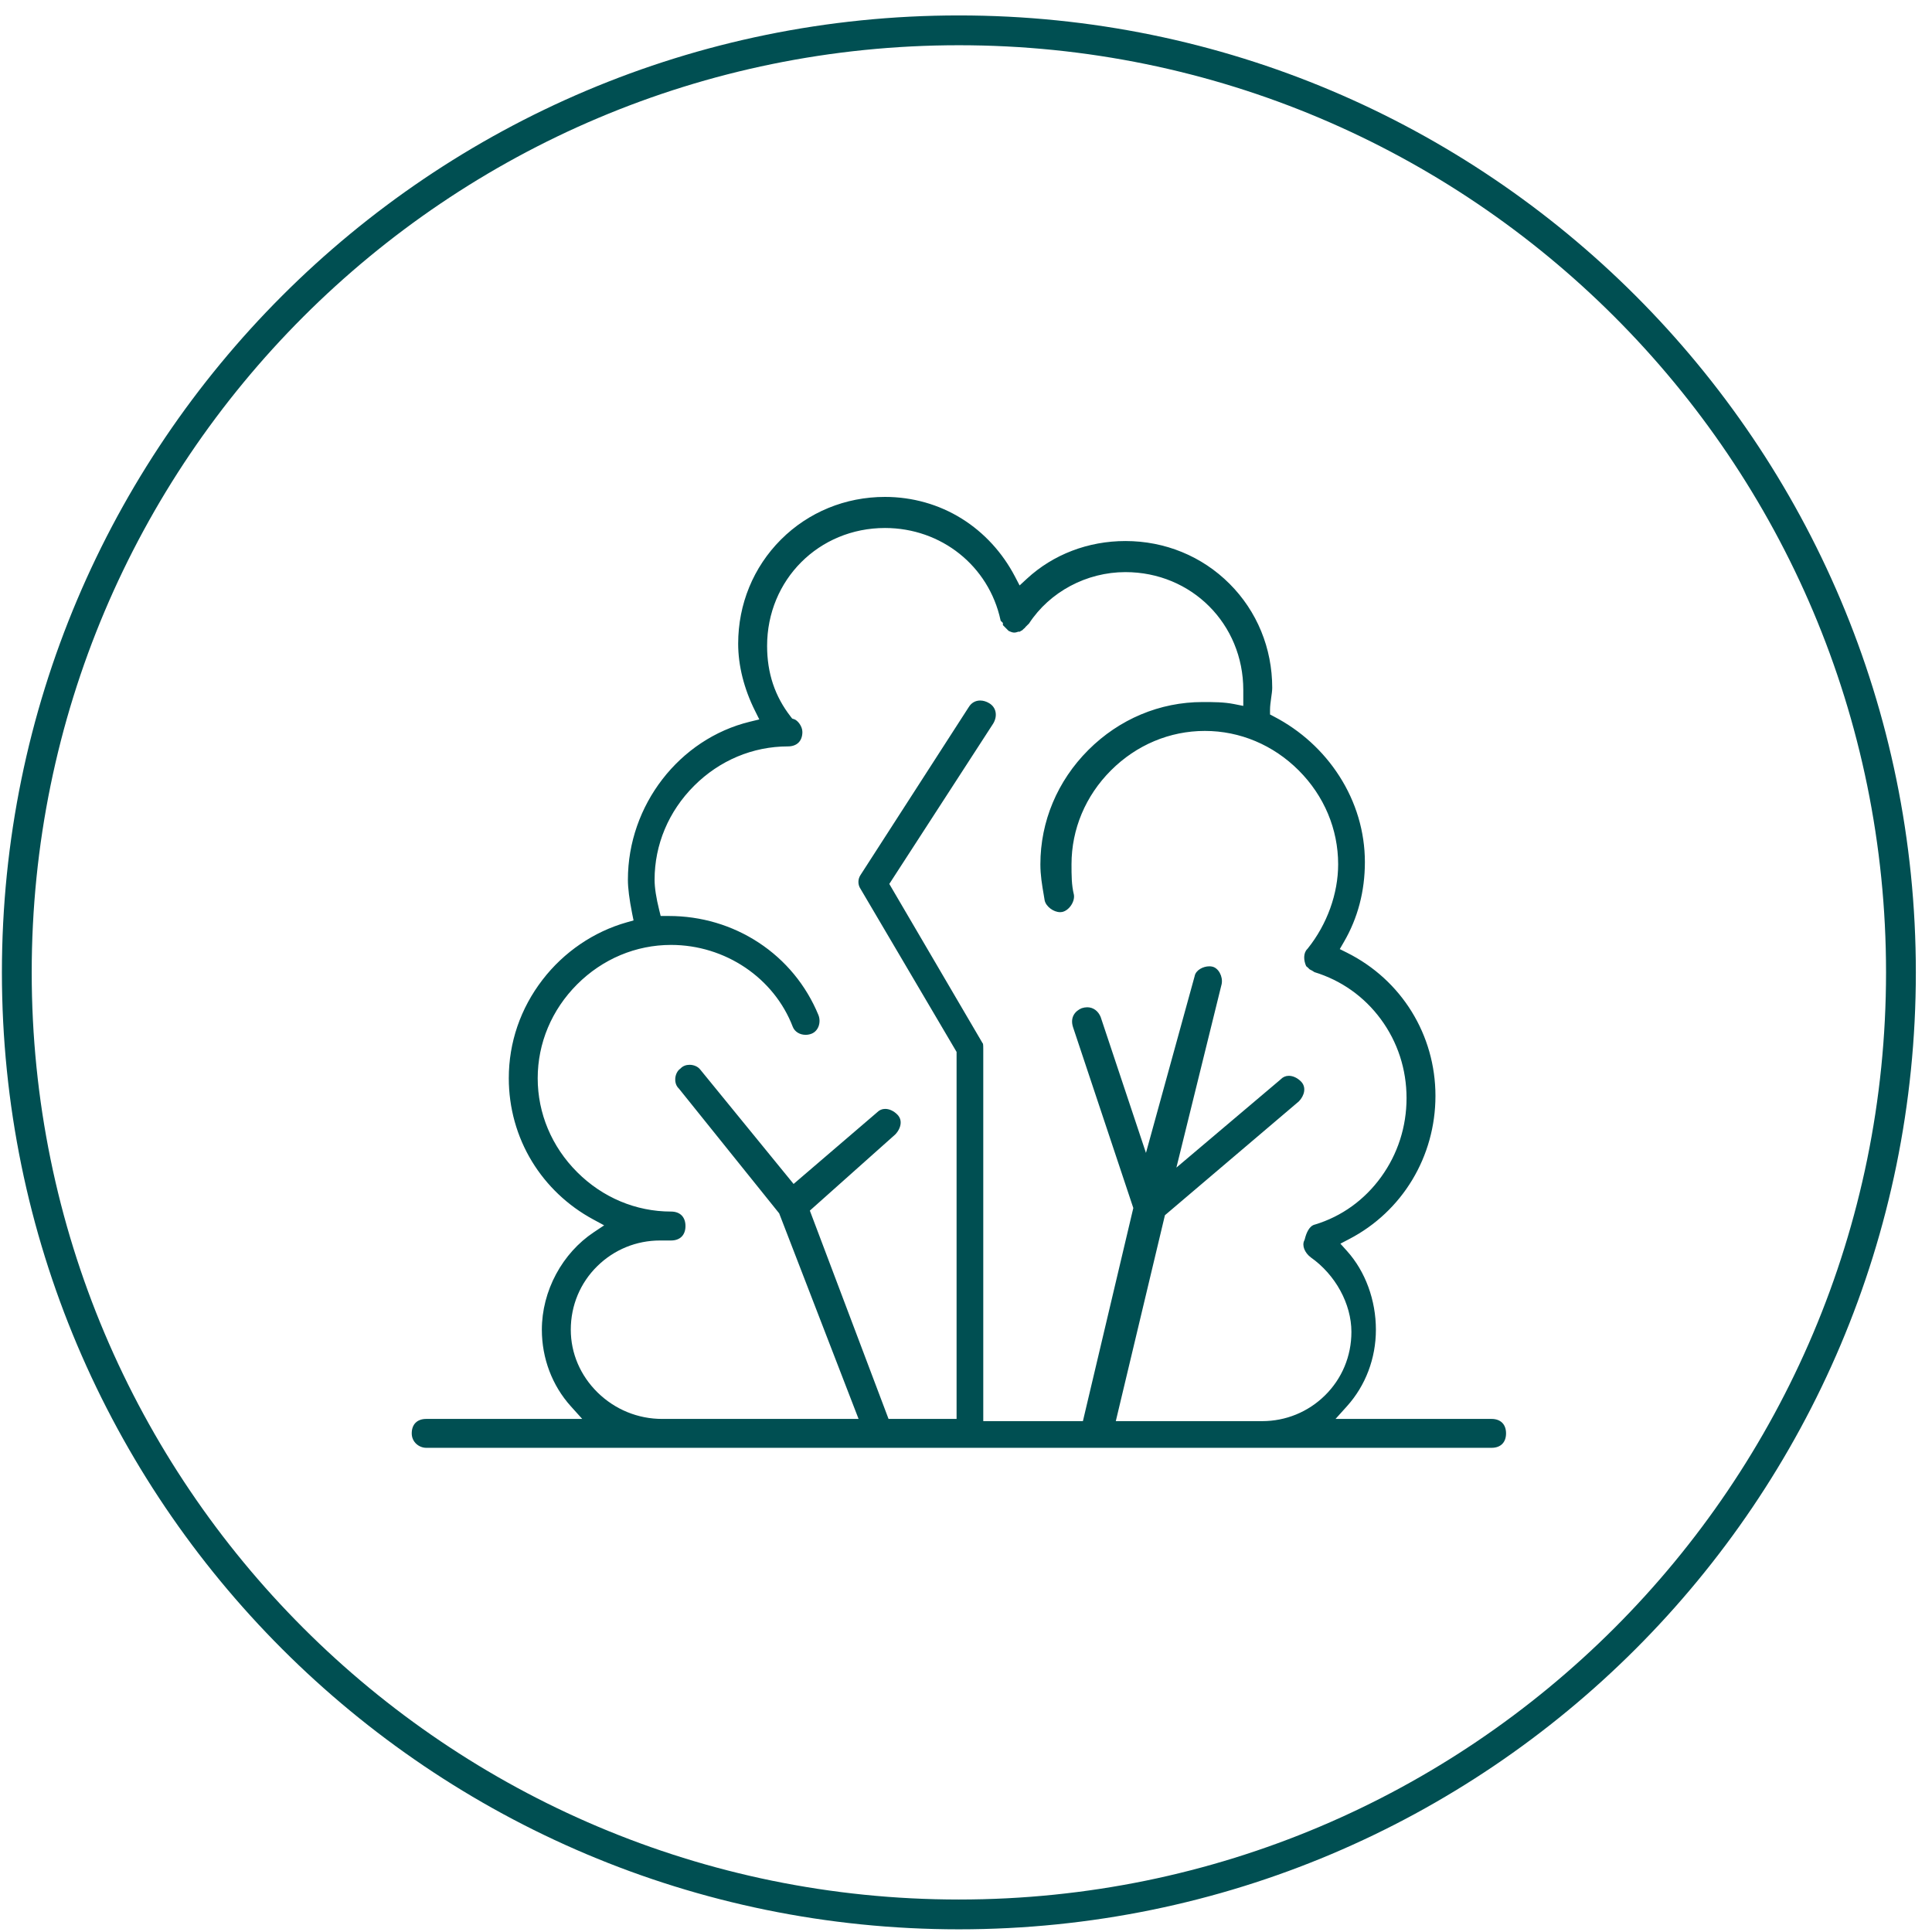
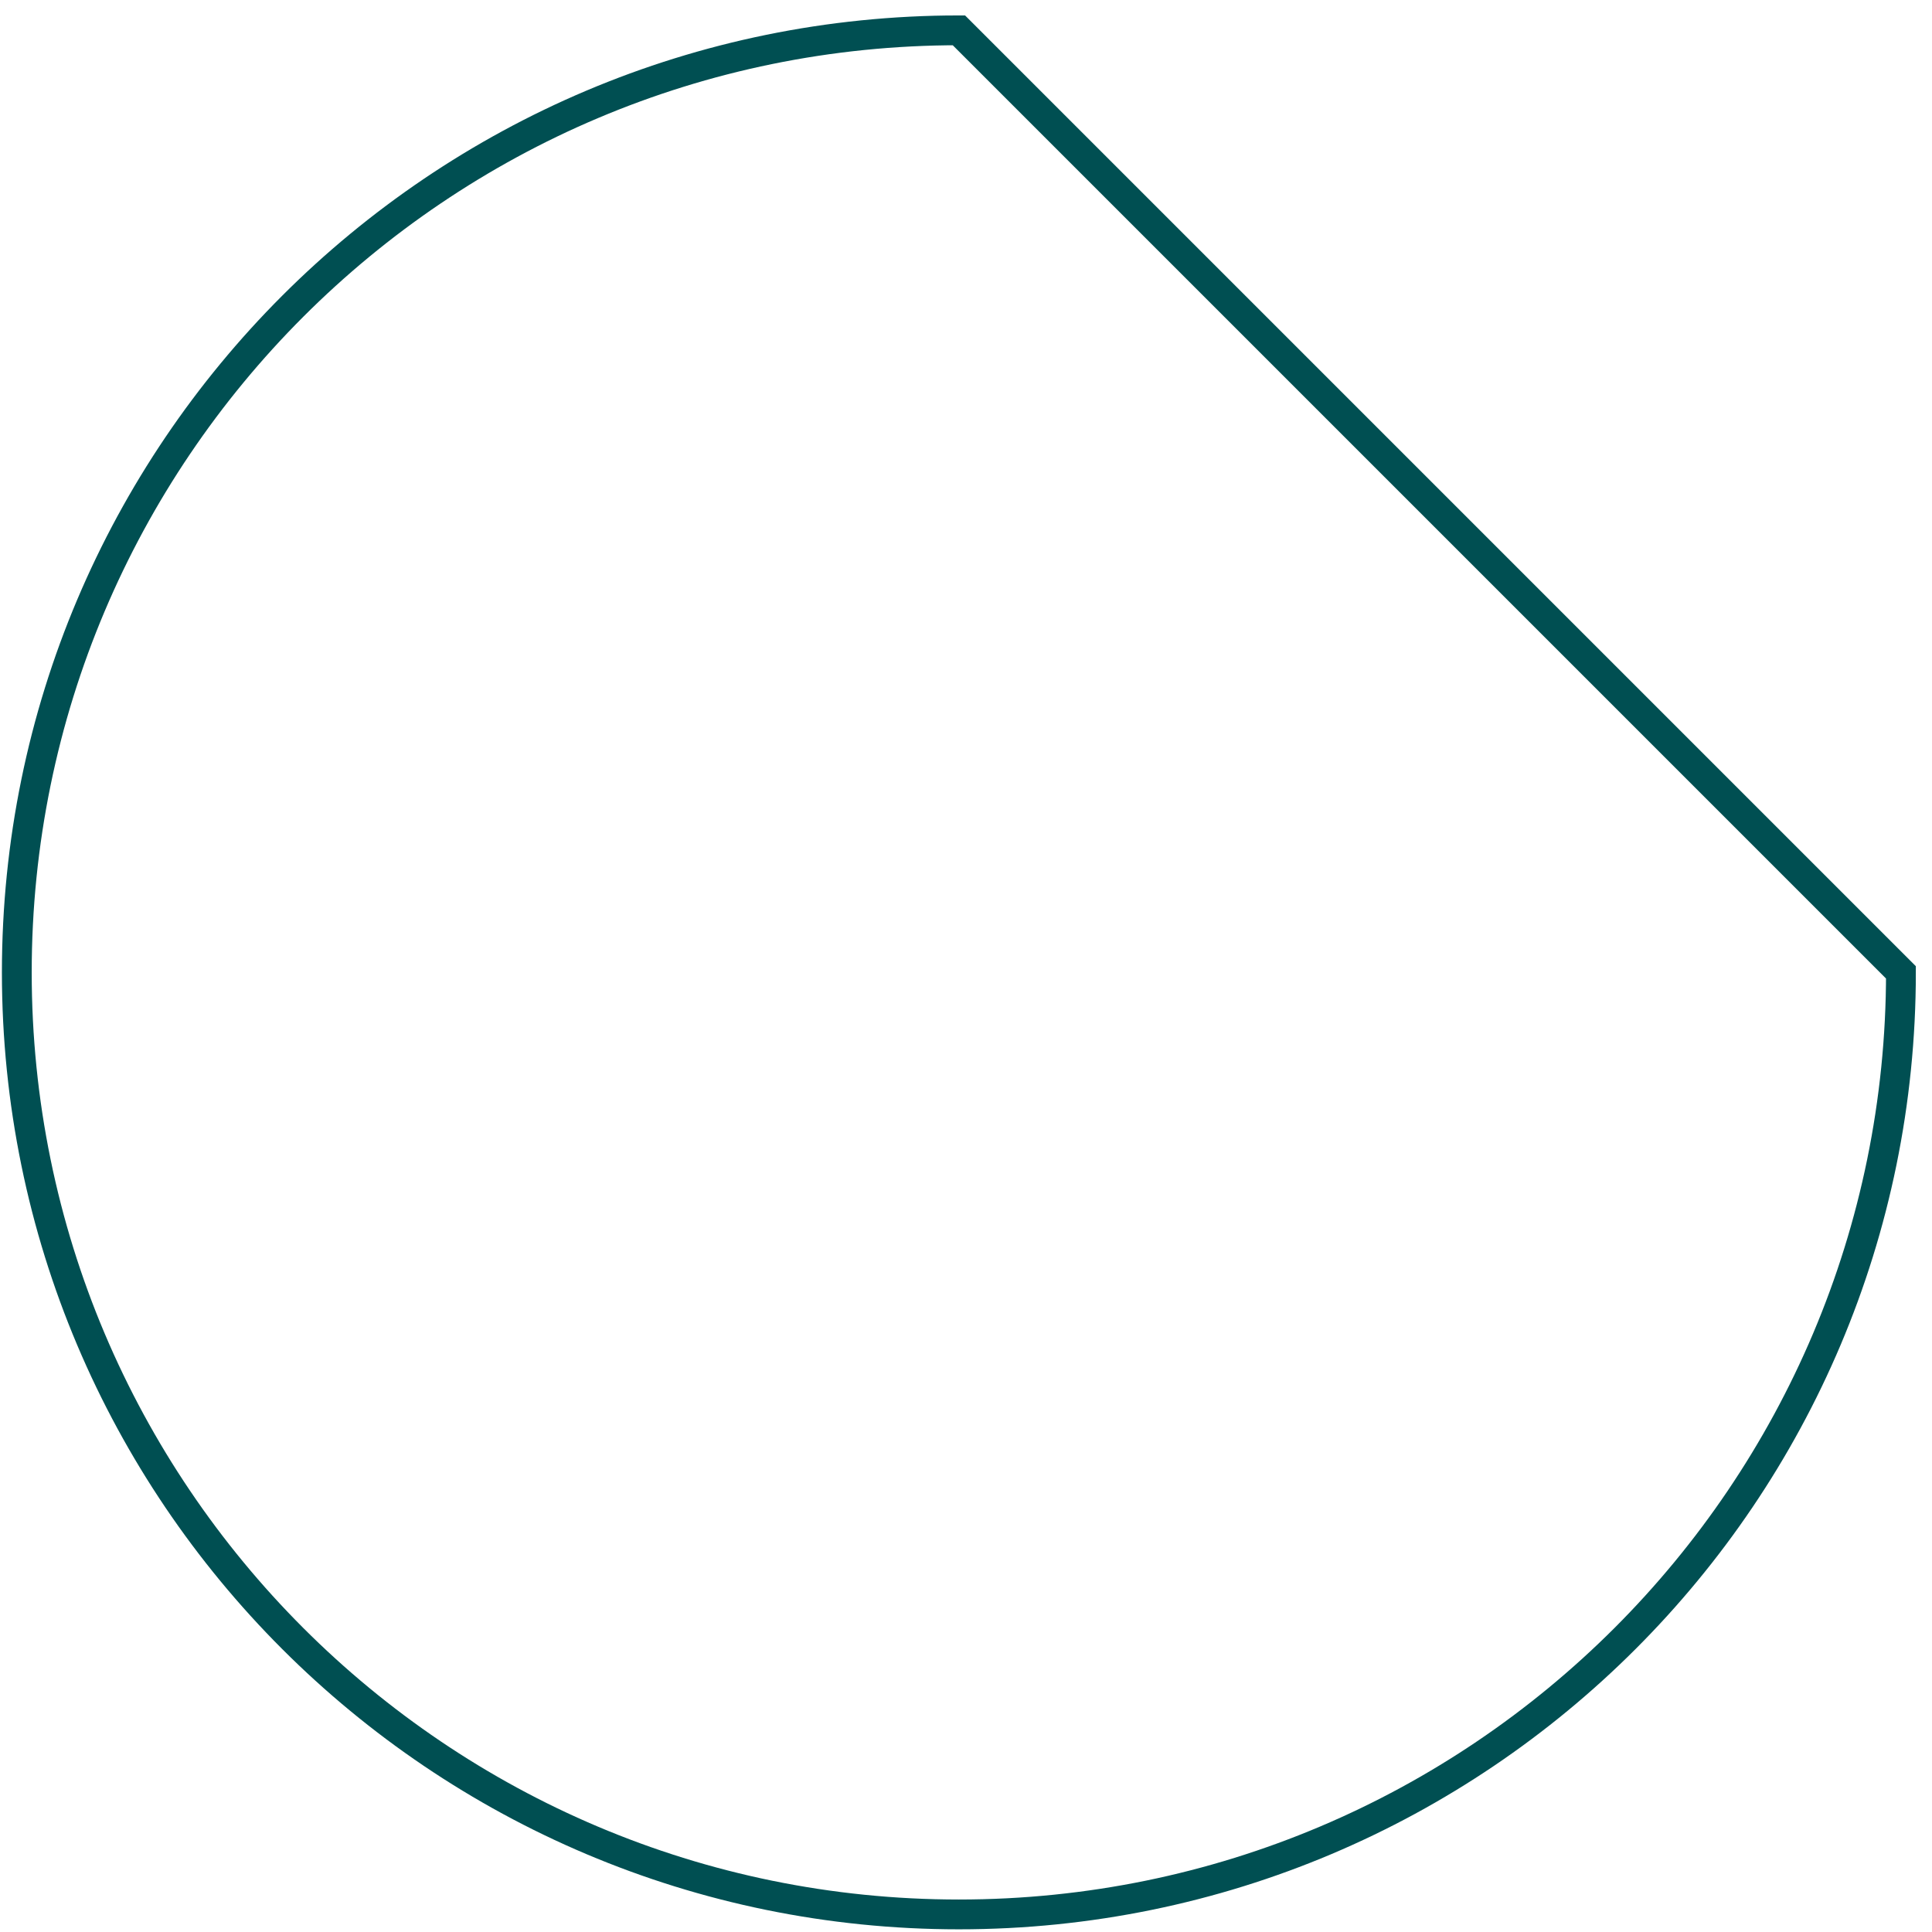
<svg xmlns="http://www.w3.org/2000/svg" width="80" height="80" viewBox="0 0 80 80" fill="none">
-   <path d="M78.714 40.264C78.714 61.808 61.25 79.272 39.706 79.272C18.161 79.272 0.696 61.808 0.696 40.264C0.696 18.72 18.161 1.256 39.706 1.256C61.25 1.256 78.714 18.72 78.714 40.264Z" stroke="#004F52" stroke-width="1.234" />
-   <path d="M48.237 50.32L46.203 58.846H52.264C53.241 58.846 54.163 58.469 54.86 57.785C55.568 57.09 55.959 56.155 55.959 55.152C55.959 53.993 55.298 52.783 54.276 52.065C54.02 51.871 53.904 51.571 54.008 51.365L54.022 51.334L54.031 51.301C54.09 51.061 54.21 50.765 54.442 50.707L54.449 50.705L54.456 50.704C55.556 50.369 56.5 49.688 57.189 48.737C57.878 47.785 58.242 46.655 58.242 45.47C58.242 44.277 57.873 43.147 57.176 42.201C56.487 41.266 55.538 40.594 54.428 40.254C54.37 40.211 54.317 40.184 54.278 40.164C54.242 40.147 54.231 40.141 54.222 40.132L54.13 40.04H54.116C54.106 40.026 54.095 40.011 54.081 39.995C53.983 39.773 53.958 39.472 54.131 39.298L54.143 39.286L54.154 39.272C54.952 38.274 55.41 37.005 55.41 35.788C55.41 34.335 54.83 32.954 53.777 31.901C52.723 30.847 51.343 30.266 49.89 30.266C48.436 30.266 47.055 30.847 46.002 31.901C44.948 32.954 44.369 34.335 44.369 35.788C44.369 36.247 44.369 36.644 44.467 37.043C44.492 37.177 44.449 37.342 44.353 37.486C44.255 37.632 44.117 37.735 43.982 37.763C43.955 37.767 43.927 37.771 43.899 37.771C43.621 37.771 43.31 37.534 43.257 37.283C43.246 37.215 43.235 37.148 43.224 37.083C43.146 36.63 43.08 36.24 43.08 35.788C43.08 34.016 43.785 32.336 45.065 31.056C46.346 29.775 48.027 29.07 49.799 29.07C50.251 29.07 50.681 29.07 51.106 29.155L51.482 29.23V28.573C51.482 25.835 49.339 23.69 46.601 23.69C44.994 23.69 43.468 24.504 42.611 25.816L42.45 25.976V25.99C42.422 26.009 42.391 26.034 42.36 26.066L42.33 26.097C42.288 26.114 42.254 26.136 42.228 26.156H42.165L42.117 26.173C42.074 26.187 42.035 26.194 41.998 26.194C41.926 26.194 41.858 26.167 41.763 26.122L41.528 25.885V25.794L41.434 25.701L41.429 25.674C40.941 23.431 38.974 21.863 36.645 21.863C33.908 21.863 31.764 24.009 31.764 26.746C31.764 27.872 32.084 28.832 32.744 29.679L32.802 29.754L32.893 29.784C33.026 29.83 33.225 30.069 33.225 30.308C33.225 30.682 33.002 30.907 32.627 30.907C31.173 30.907 29.793 31.486 28.74 32.54C27.686 33.593 27.105 34.974 27.105 36.428C27.105 36.756 27.171 37.182 27.298 37.691L27.357 37.929H27.695C29.031 37.929 30.317 38.31 31.415 39.031C32.523 39.758 33.378 40.793 33.888 42.027C33.948 42.176 33.95 42.346 33.896 42.496C33.842 42.64 33.739 42.75 33.606 42.803C33.527 42.834 33.444 42.85 33.358 42.85C33.116 42.85 32.909 42.721 32.829 42.523C32.053 40.491 30.027 39.127 27.786 39.127C26.333 39.127 24.951 39.707 23.898 40.76C22.845 41.813 22.265 43.194 22.265 44.648C22.265 46.101 22.845 47.482 23.898 48.535C24.951 49.589 26.333 50.168 27.786 50.168C28.161 50.168 28.384 50.393 28.384 50.768C28.384 51.142 28.161 51.366 27.786 51.366H27.33C26.353 51.366 25.431 51.742 24.734 52.427C24.025 53.121 23.635 54.058 23.635 55.06C23.635 56.034 24.029 56.956 24.745 57.66C25.465 58.365 26.414 58.755 27.421 58.755H35.552L32.264 50.242L28.112 45.076L28.099 45.064C27.964 44.928 27.955 44.752 27.961 44.658C27.972 44.495 28.048 44.342 28.157 44.261L28.176 44.247L28.191 44.231C28.282 44.14 28.41 44.091 28.553 44.091C28.732 44.091 28.905 44.168 28.995 44.289L29 44.294L32.861 49.025L36.311 46.067L36.32 46.058C36.414 45.964 36.526 45.917 36.653 45.917C36.824 45.917 37.007 46.001 37.154 46.149C37.26 46.255 37.307 46.385 37.292 46.534C37.276 46.687 37.194 46.848 37.069 46.977L33.534 50.129L36.793 58.755H39.61V43.558L35.634 36.808L35.629 36.8C35.517 36.633 35.517 36.406 35.629 36.237L40.109 29.287L40.113 29.282C40.219 29.104 40.388 29.007 40.588 29.007C40.711 29.007 40.839 29.045 40.959 29.117C41.102 29.202 41.193 29.328 41.223 29.479C41.254 29.632 41.221 29.803 41.128 29.959L36.824 36.602L40.688 43.198L40.701 43.211C40.715 43.26 40.715 43.384 40.715 43.46V58.846H44.841L46.928 50.021L44.434 42.539C44.295 42.121 44.526 41.857 44.792 41.747C44.871 41.721 44.947 41.709 45.02 41.709C45.265 41.709 45.471 41.858 45.575 42.108L47.452 47.739L49.466 40.428L49.468 40.417C49.517 40.167 49.821 40.013 50.075 40.013C50.116 40.013 50.155 40.016 50.193 40.025C50.452 40.077 50.646 40.431 50.587 40.744L48.712 48.348L53.026 44.698L53.035 44.688C53.128 44.595 53.24 44.547 53.367 44.547C53.539 44.547 53.721 44.632 53.868 44.779C54.109 45.019 54.009 45.373 53.785 45.604L48.237 50.32ZM17.648 59.951C17.36 59.951 17.049 59.722 17.049 59.353C17.049 58.978 17.273 58.755 17.648 58.755H24.109L23.635 58.229C22.863 57.371 22.437 56.245 22.437 55.06C22.437 54.269 22.642 53.472 23.028 52.755C23.407 52.051 23.945 51.454 24.581 51.029L25.016 50.739L24.557 50.49C23.512 49.925 22.637 49.095 22.027 48.092C21.399 47.061 21.068 45.871 21.068 44.648C21.068 43.167 21.551 41.757 22.465 40.57C23.348 39.42 24.588 38.577 25.953 38.192L26.234 38.113L26.176 37.827C26.058 37.233 26 36.776 26 36.428C26 33.345 28.127 30.593 31.057 29.883L31.441 29.79L31.265 29.436C30.808 28.523 30.566 27.561 30.566 26.655C30.566 25.015 31.196 23.486 32.335 22.345C33.476 21.204 35.007 20.576 36.645 20.576C37.78 20.576 38.881 20.887 39.824 21.476C40.747 22.051 41.51 22.881 42.03 23.878L42.22 24.242L42.522 23.963C43.612 22.956 45.061 22.403 46.601 22.403C48.239 22.403 49.77 23.03 50.911 24.171C52.052 25.311 52.68 26.842 52.68 28.481C52.68 28.596 52.658 28.747 52.637 28.893C52.614 29.061 52.589 29.235 52.589 29.394V29.585L52.758 29.674C53.859 30.247 54.793 31.097 55.458 32.134C56.15 33.211 56.517 34.443 56.517 35.696C56.517 36.904 56.223 38.019 55.646 39.008L55.477 39.3L55.776 39.449C58.036 40.579 59.439 42.851 59.439 45.378C59.439 47.89 58.07 50.163 55.864 51.309L55.503 51.498L55.775 51.8C56.536 52.645 56.973 53.834 56.973 55.06C56.973 56.245 56.547 57.371 55.775 58.229L55.301 58.755H61.763C62.138 58.755 62.362 58.978 62.362 59.353C62.362 59.728 62.138 59.951 61.763 59.951H17.648Z" fill="#004F52" />
+   <path d="M78.714 40.264C78.714 61.808 61.25 79.272 39.706 79.272C18.161 79.272 0.696 61.808 0.696 40.264C0.696 18.72 18.161 1.256 39.706 1.256Z" stroke="#004F52" stroke-width="1.234" />
</svg>